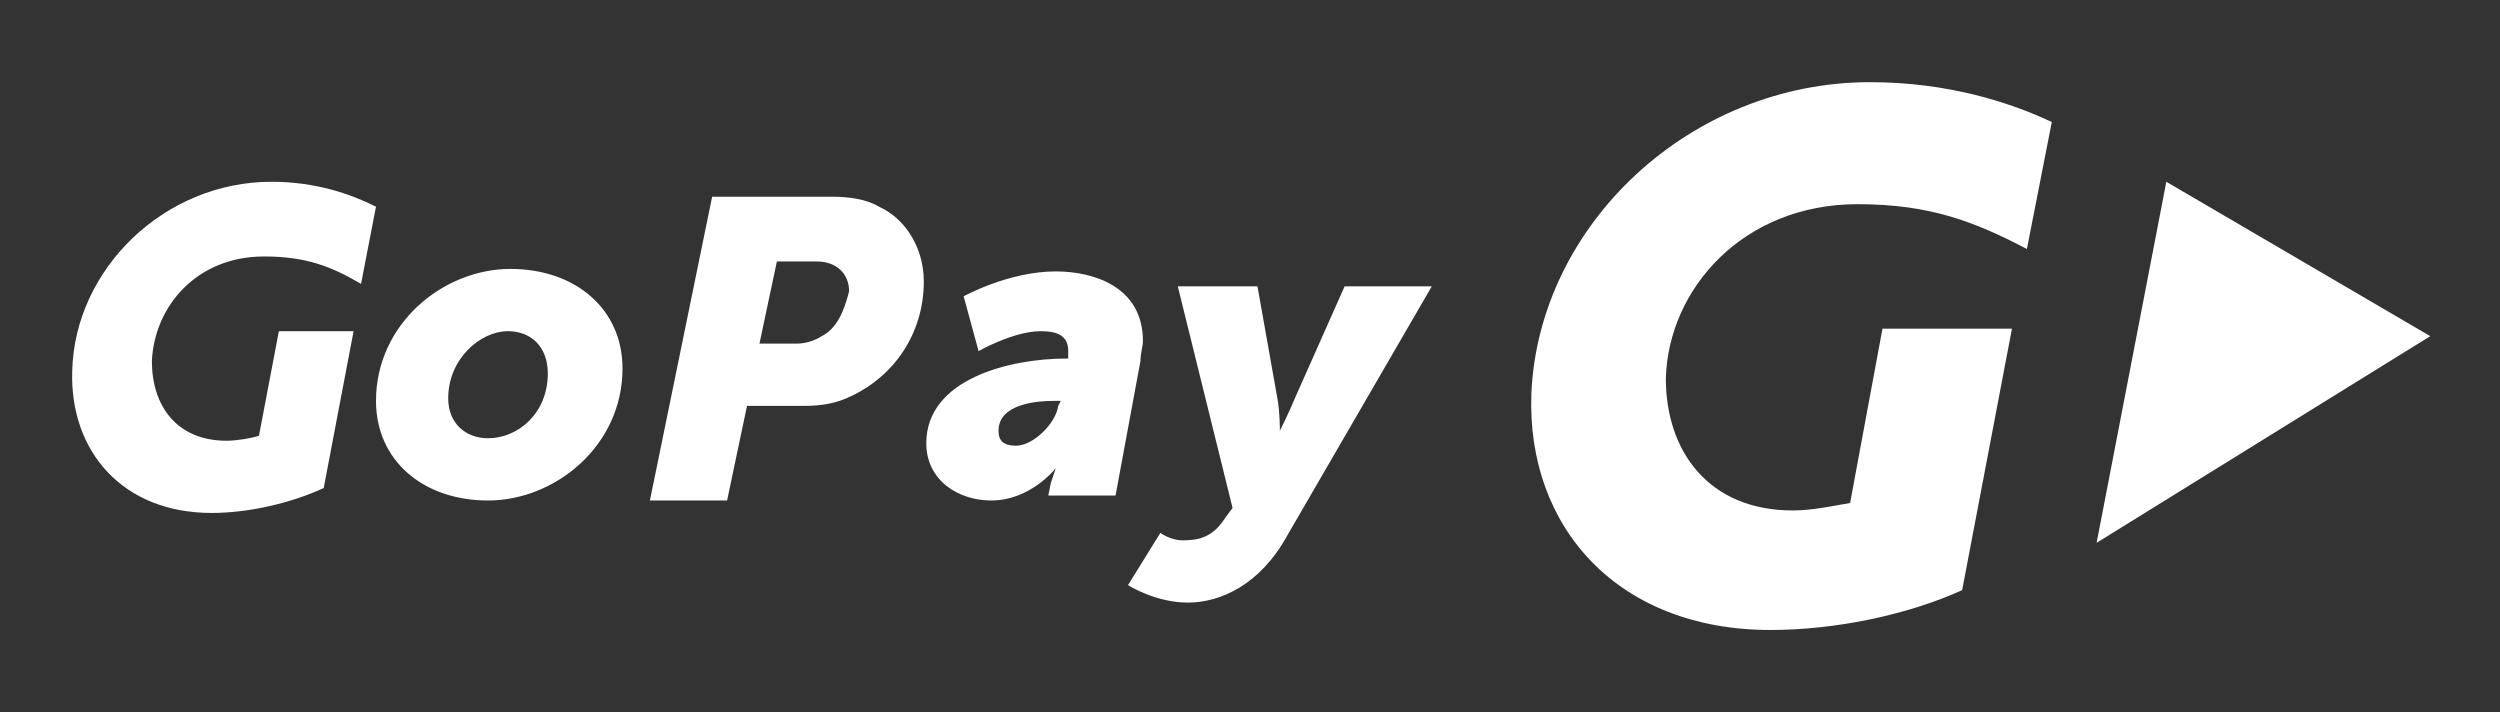
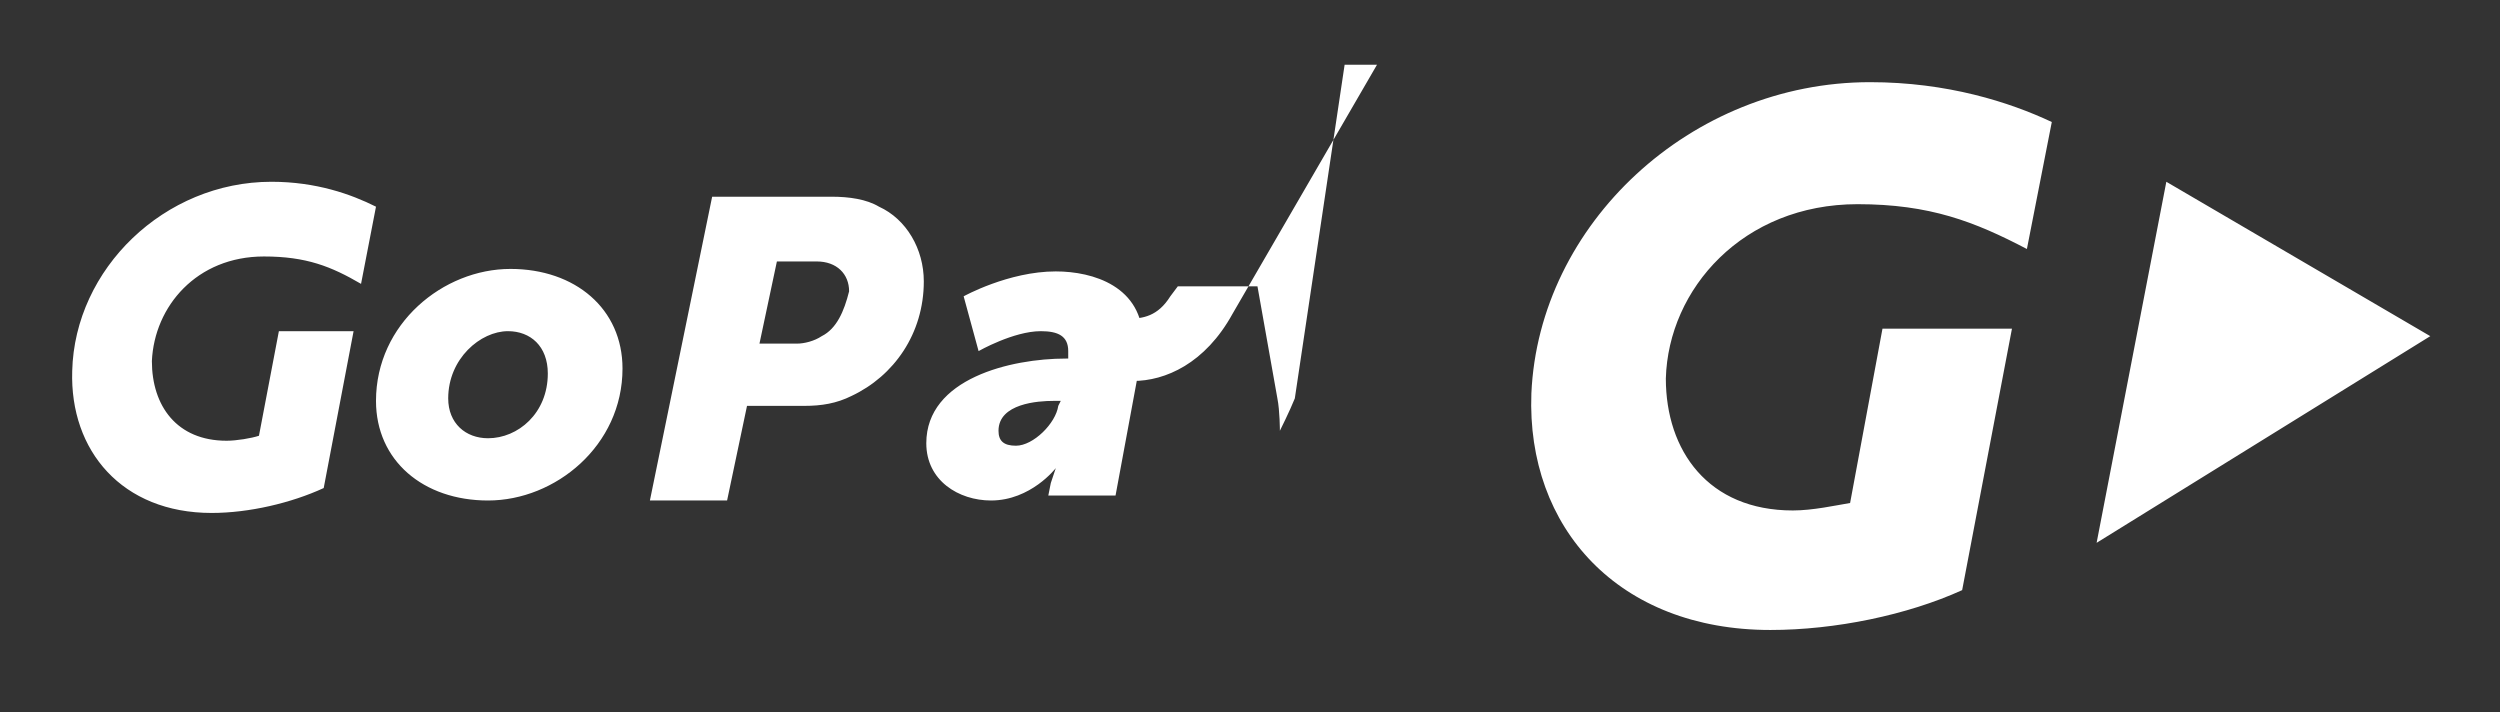
<svg xmlns="http://www.w3.org/2000/svg" version="1.1" id="Vrstva_2" x="0px" y="0px" viewBox="0 0 100.4 28.6" style="enable-background:new 0 0 100.4 28.6;" xml:space="preserve">
  <rect x="0" y="0" width="100.4" height="28.6" fill="#333333" stroke="none" />
  <style type="text/css">
	.st0{fill:#FFFFFF;}
</style>
  <g>
    <g>
-       <path class="st0" d="M61.5,15.8c-0.2,5.4,3.5,9.5,9.6,9.5c2.6,0,5.5-0.6,7.7-1.6l2-10.5l-5.2,0l-1.3,7c-0.6,0.1-1.5,0.3-2.3,0.3    c-3.4,0-5.1-2.4-5.1-5.3c0.1-3.6,3.1-7,7.7-7c2.9,0,4.7,0.7,6.8,1.8l1-5.1c-1.7-0.8-4.2-1.6-7.3-1.6C67.9,3.3,61.8,9,61.5,15.8z     M87,7.3l-2.8,14.5l13.4-8.3L87,7.3z M20.5,10.8c-2.7,0-5.4,2.2-5.4,5.3c0,2.4,1.9,4,4.5,4c2.7,0,5.4-2.2,5.4-5.3    C25,12.4,23.1,10.8,20.5,10.8z M19.6,17.6C18.7,17.6,18,17,18,16c0-1.6,1.3-2.7,2.4-2.7c0.9,0,1.6,0.6,1.6,1.7    C22,16.6,20.8,17.6,19.6,17.6z M2.9,14.9c-0.1,3.2,2,5.7,5.6,5.7v0c1.5,0,3.2-0.4,4.5-1l1.2-6.3h-3l-0.8,4.2    c-0.3,0.1-0.9,0.2-1.3,0.2c-2,0-3-1.4-3-3.2c0.1-2.2,1.8-4.2,4.5-4.2c1.7,0,2.7,0.4,3.9,1.1l0.6-3.1c-1-0.5-2.4-1-4.2-1    C6.6,7.3,3,10.8,2.9,14.9z M45.9,13.7c0-2.2-2-2.8-3.5-2.8c-1.9,0-3.7,1-3.7,1l0.6,2.2c0,0,1.4-0.8,2.5-0.8c0.7,0,1.1,0.2,1.1,0.8    c0,0.1,0,0.2,0,0.3h-0.1h0c-2.2,0-5.6,0.8-5.6,3.4c0,1.5,1.3,2.3,2.6,2.3c1.6,0,2.6-1.3,2.6-1.3h0c0,0-0.1,0.3-0.2,0.6l-0.1,0.5    h2.7l1-5.4C45.8,14.2,45.9,13.9,45.9,13.7z M42.5,16.3c-0.1,0.7-1,1.6-1.7,1.6c-0.5,0-0.7-0.2-0.7-0.6c0-1.1,1.6-1.2,2.2-1.2h0.3    L42.5,16.3z M35.3,8.3c-0.5-0.3-1.2-0.4-1.9-0.4h-4.8l-2.5,12.2h3.1l0.8-3.8h2.3c0.7,0,1.3-0.1,1.9-0.4c1.7-0.8,2.9-2.5,2.9-4.6    C37.1,10,36.4,8.8,35.3,8.3z M33,13.5c-0.3,0.2-0.7,0.3-1,0.3h-1.5l0.7-3.3h1.6c0.8,0,1.3,0.5,1.3,1.2    C33.9,12.5,33.6,13.2,33,13.5z M52,16c-0.2,0.5-0.6,1.3-0.6,1.3h0c0,0,0-0.8-0.1-1.3l-0.8-4.5h-3.2l2.2,8.9l-0.3,0.4    c-0.5,0.8-1.1,0.9-1.7,0.9c-0.5,0-0.9-0.3-0.9-0.3l-1.3,2.1c0,0,1.1,0.7,2.4,0.7c1.3,0,2.9-0.7,4-2.7l5.8-10H54L52,16z" />
+       <path class="st0" d="M61.5,15.8c-0.2,5.4,3.5,9.5,9.6,9.5c2.6,0,5.5-0.6,7.7-1.6l2-10.5l-5.2,0l-1.3,7c-0.6,0.1-1.5,0.3-2.3,0.3    c-3.4,0-5.1-2.4-5.1-5.3c0.1-3.6,3.1-7,7.7-7c2.9,0,4.7,0.7,6.8,1.8l1-5.1c-1.7-0.8-4.2-1.6-7.3-1.6C67.9,3.3,61.8,9,61.5,15.8z     M87,7.3l-2.8,14.5l13.4-8.3L87,7.3z M20.5,10.8c-2.7,0-5.4,2.2-5.4,5.3c0,2.4,1.9,4,4.5,4c2.7,0,5.4-2.2,5.4-5.3    C25,12.4,23.1,10.8,20.5,10.8z M19.6,17.6C18.7,17.6,18,17,18,16c0-1.6,1.3-2.7,2.4-2.7c0.9,0,1.6,0.6,1.6,1.7    C22,16.6,20.8,17.6,19.6,17.6z M2.9,14.9c-0.1,3.2,2,5.7,5.6,5.7v0c1.5,0,3.2-0.4,4.5-1l1.2-6.3h-3l-0.8,4.2    c-0.3,0.1-0.9,0.2-1.3,0.2c-2,0-3-1.4-3-3.2c0.1-2.2,1.8-4.2,4.5-4.2c1.7,0,2.7,0.4,3.9,1.1l0.6-3.1c-1-0.5-2.4-1-4.2-1    C6.6,7.3,3,10.8,2.9,14.9z M45.9,13.7c0-2.2-2-2.8-3.5-2.8c-1.9,0-3.7,1-3.7,1l0.6,2.2c0,0,1.4-0.8,2.5-0.8c0.7,0,1.1,0.2,1.1,0.8    c0,0.1,0,0.2,0,0.3h-0.1h0c-2.2,0-5.6,0.8-5.6,3.4c0,1.5,1.3,2.3,2.6,2.3c1.6,0,2.6-1.3,2.6-1.3h0c0,0-0.1,0.3-0.2,0.6l-0.1,0.5    h2.7l1-5.4C45.8,14.2,45.9,13.9,45.9,13.7z M42.5,16.3c-0.1,0.7-1,1.6-1.7,1.6c-0.5,0-0.7-0.2-0.7-0.6c0-1.1,1.6-1.2,2.2-1.2h0.3    L42.5,16.3z M35.3,8.3c-0.5-0.3-1.2-0.4-1.9-0.4h-4.8l-2.5,12.2h3.1l0.8-3.8h2.3c0.7,0,1.3-0.1,1.9-0.4c1.7-0.8,2.9-2.5,2.9-4.6    C37.1,10,36.4,8.8,35.3,8.3z M33,13.5c-0.3,0.2-0.7,0.3-1,0.3h-1.5l0.7-3.3h1.6c0.8,0,1.3,0.5,1.3,1.2    C33.9,12.5,33.6,13.2,33,13.5z M52,16c-0.2,0.5-0.6,1.3-0.6,1.3h0c0,0,0-0.8-0.1-1.3l-0.8-4.5h-3.2l-0.3,0.4    c-0.5,0.8-1.1,0.9-1.7,0.9c-0.5,0-0.9-0.3-0.9-0.3l-1.3,2.1c0,0,1.1,0.7,2.4,0.7c1.3,0,2.9-0.7,4-2.7l5.8-10H54L52,16z" />
    </g>
  </g>
</svg>